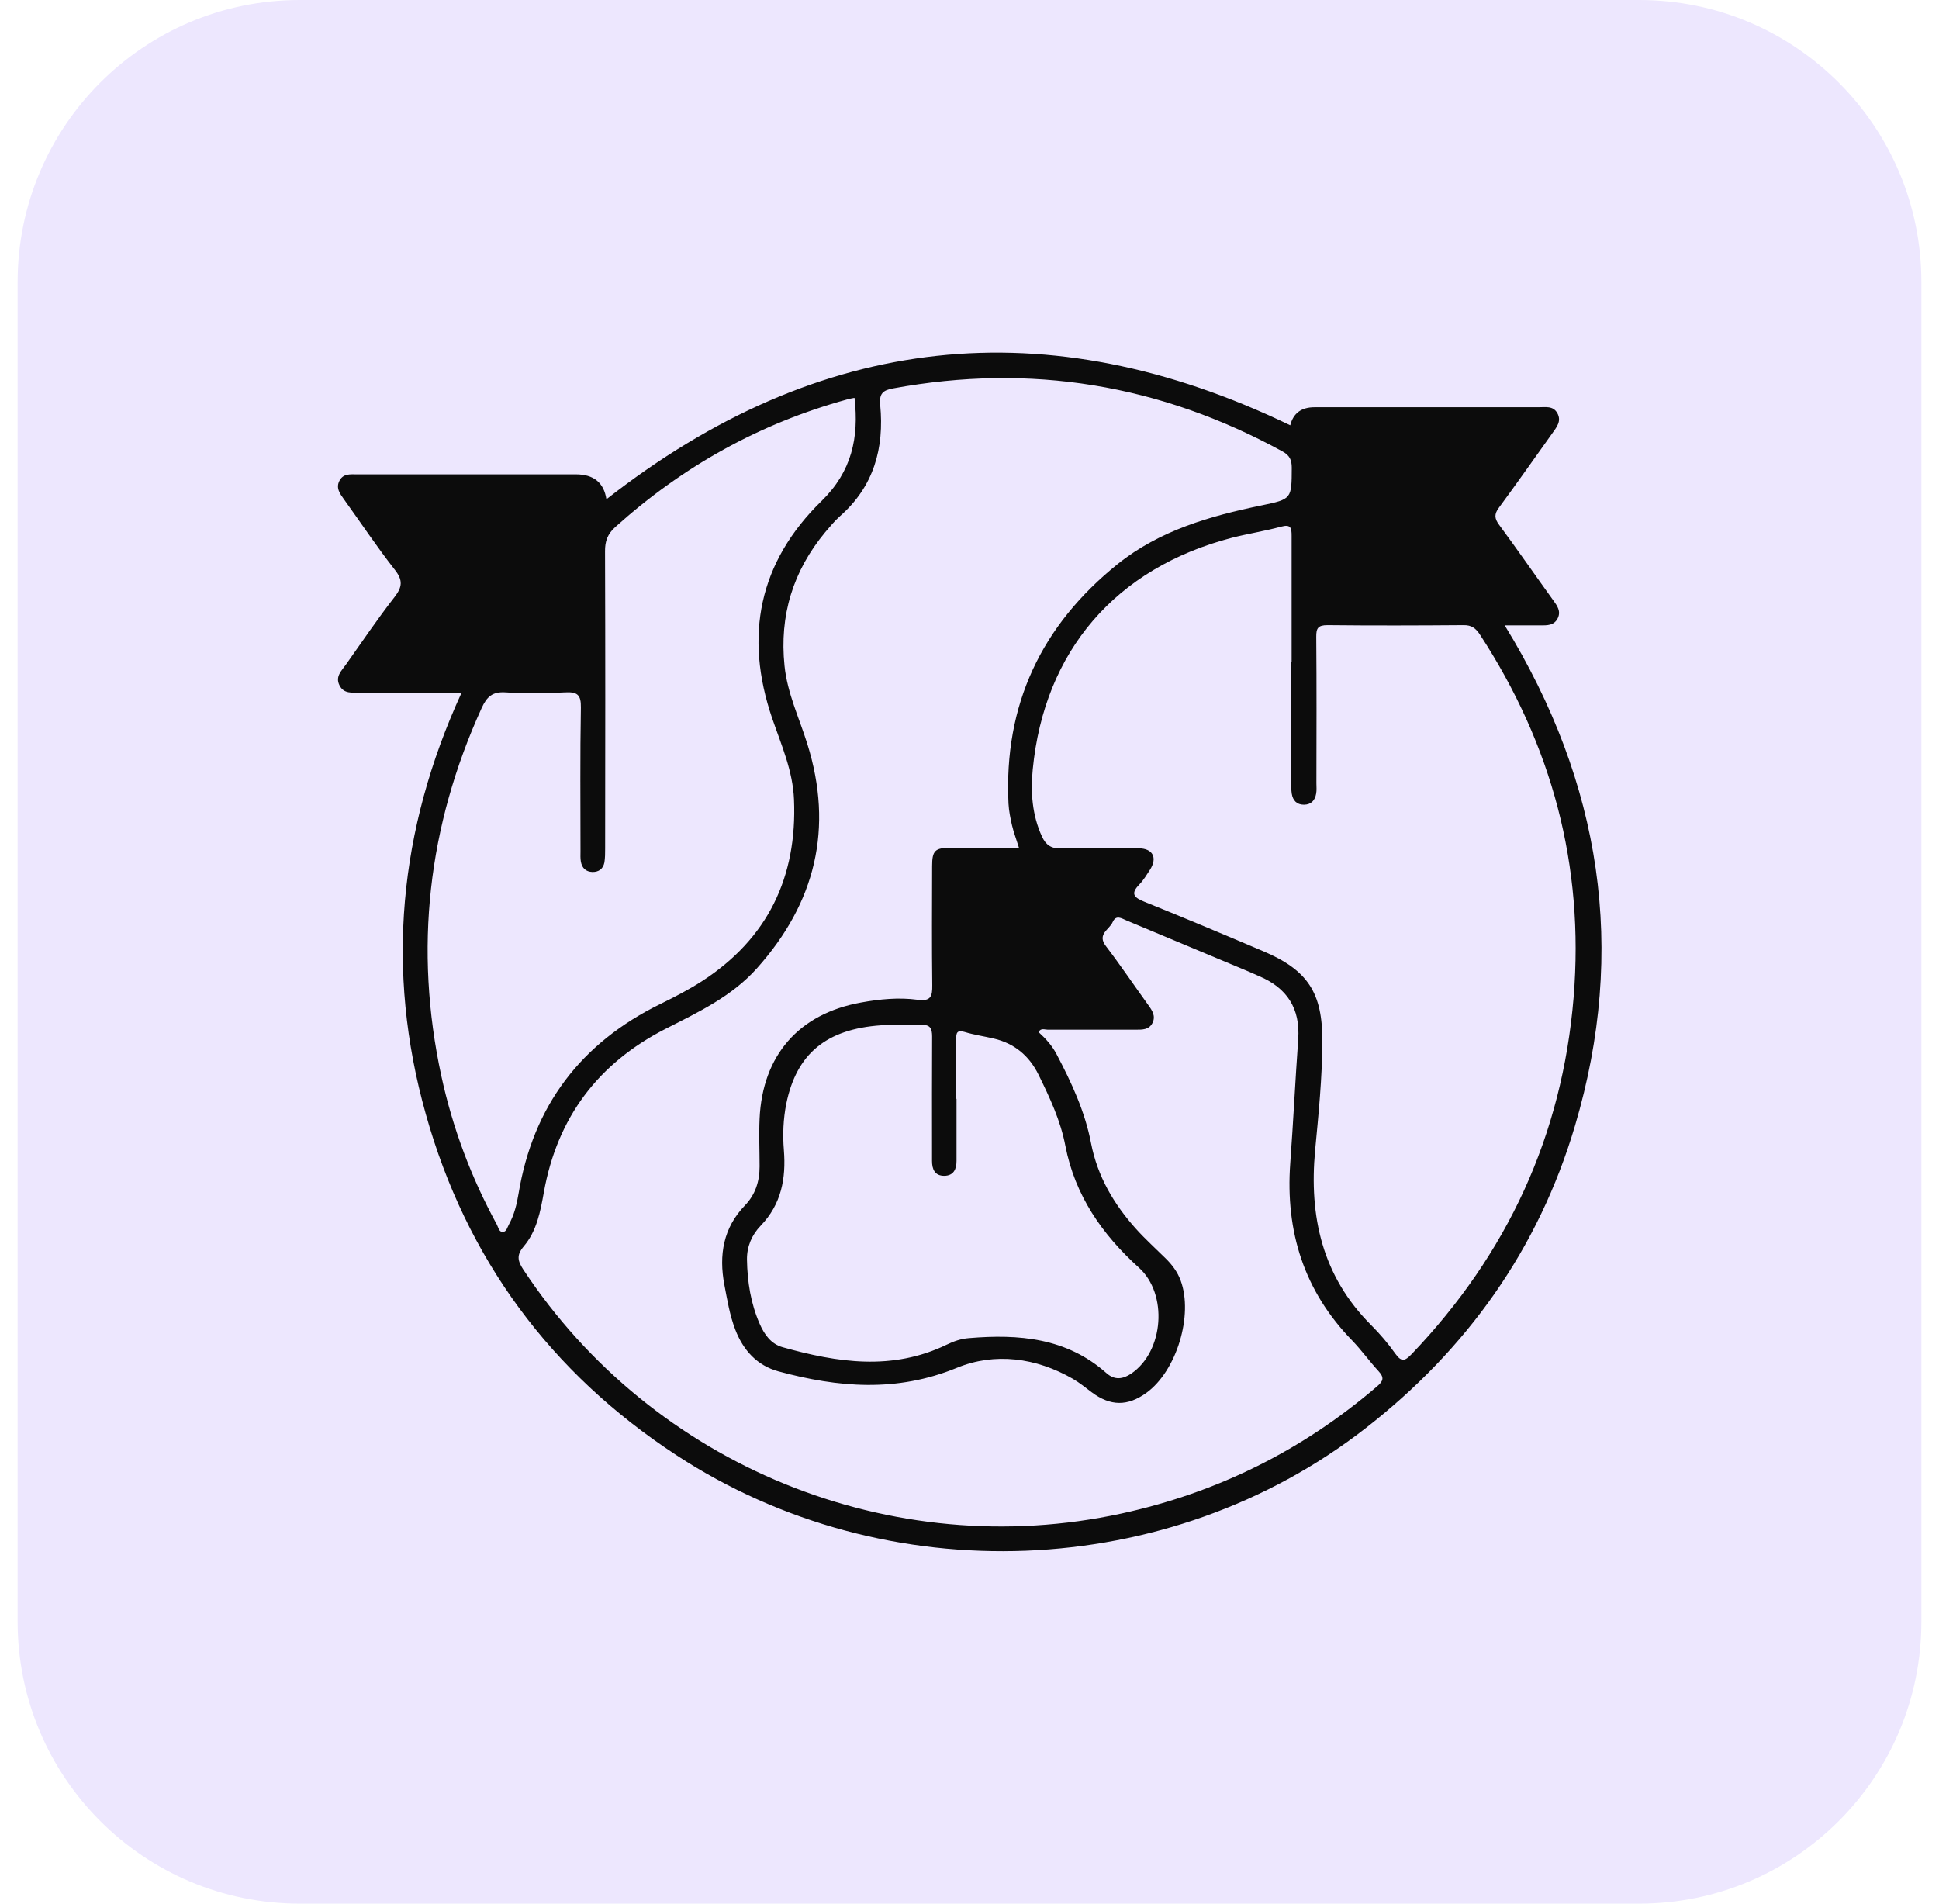
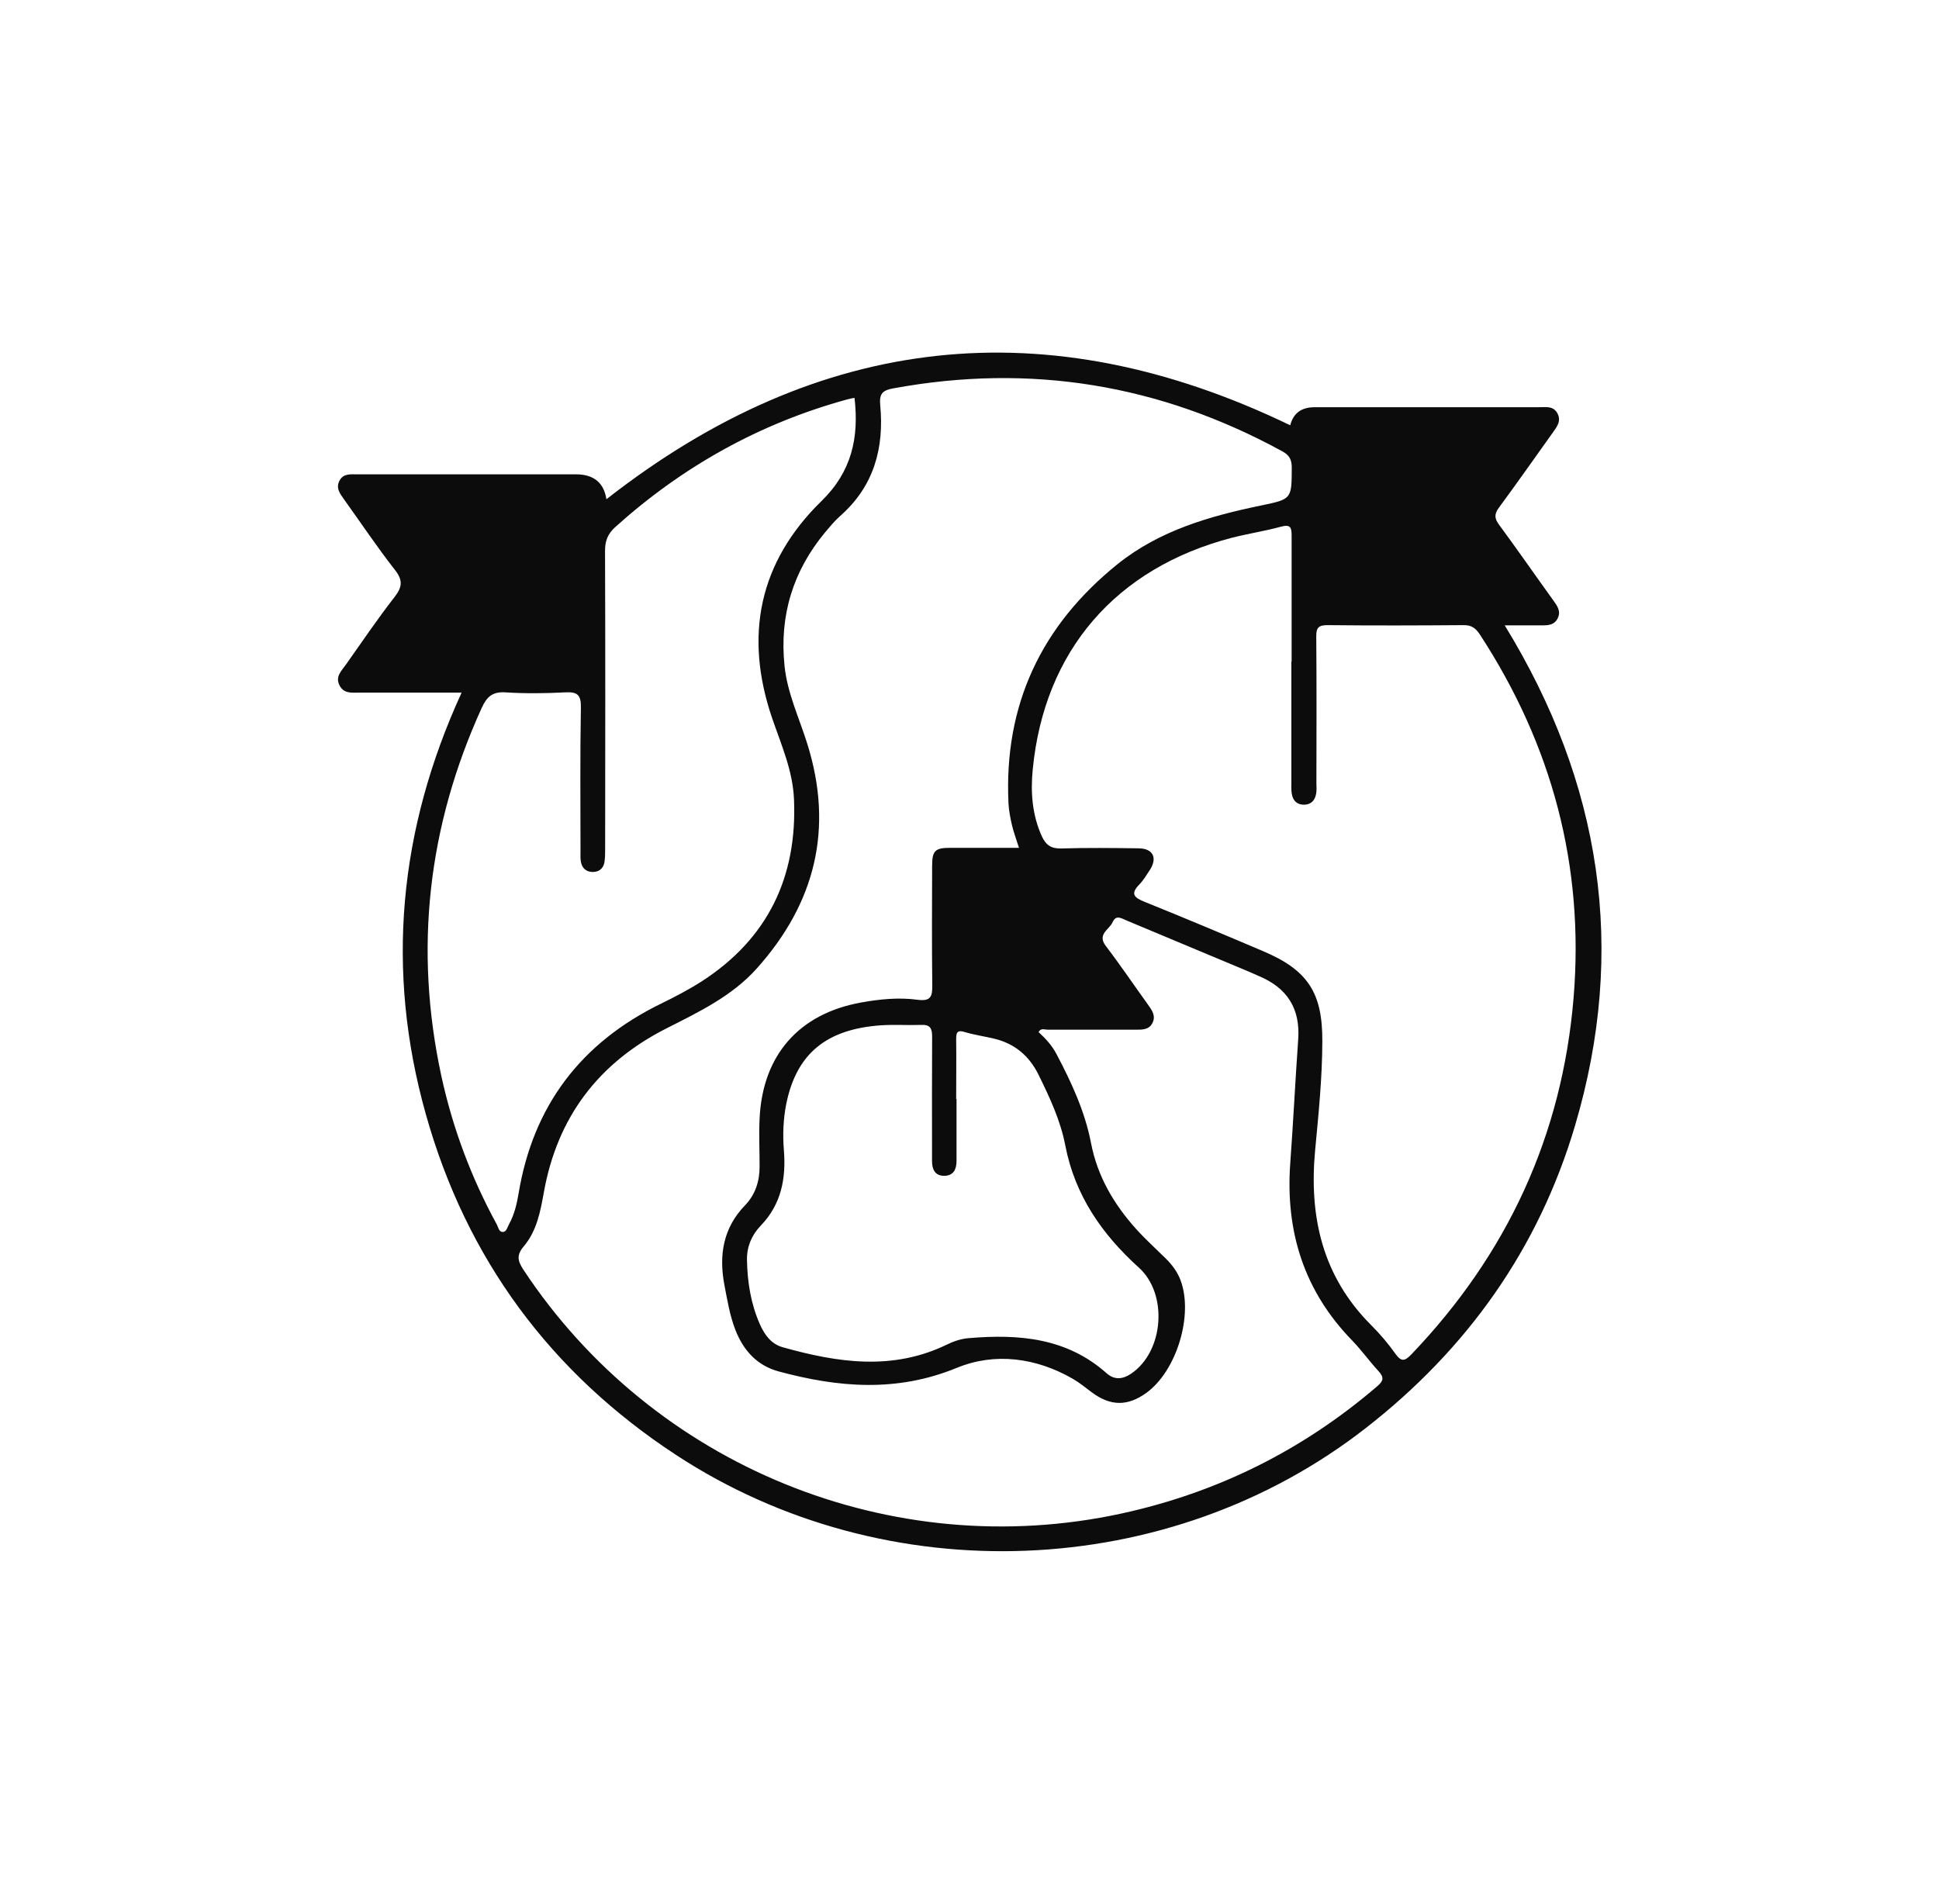
<svg xmlns="http://www.w3.org/2000/svg" width="55" height="54" viewBox="0 0 55 54" fill="none">
-   <path d="M0.5 8C0.5 3.582 4.082 0 8.5 0H46.5C50.918 0 54.5 3.582 54.5 8V46C54.5 50.418 50.918 54 46.5 54H8.5C4.082 54 0.5 50.418 0.5 46V8Z" fill="#EDE7FE" />
  <path d="M13.081 19.647C12.092 19.647 11.152 19.647 10.21 19.647C9.991 19.647 9.751 19.687 9.629 19.439C9.503 19.188 9.693 19.023 9.815 18.848C10.267 18.209 10.708 17.557 11.188 16.94C11.411 16.653 11.436 16.463 11.199 16.162C10.694 15.517 10.238 14.832 9.758 14.165C9.643 14.004 9.518 13.842 9.632 13.631C9.74 13.43 9.937 13.455 10.12 13.455C12.192 13.455 14.261 13.455 16.333 13.455C16.84 13.455 17.129 13.691 17.201 14.162C23.232 9.443 29.692 8.733 36.598 12.064C36.684 11.722 36.913 11.552 37.286 11.552C39.405 11.552 41.524 11.552 43.647 11.552C43.837 11.552 44.055 11.505 44.174 11.72C44.299 11.946 44.156 12.114 44.034 12.287C43.528 12.993 43.03 13.706 42.514 14.405C42.381 14.585 42.392 14.707 42.517 14.879C43.041 15.589 43.542 16.313 44.059 17.03C44.17 17.184 44.281 17.335 44.188 17.532C44.084 17.75 43.88 17.74 43.682 17.74C43.367 17.74 43.048 17.74 42.682 17.74C45.425 22.211 46.156 26.936 44.675 31.934C43.639 35.43 41.61 38.277 38.731 40.517C33.152 44.859 25.146 45.182 19.18 41.274C15.616 38.94 13.228 35.706 12.078 31.604C10.93 27.521 11.31 23.537 13.092 19.651L13.081 19.647ZM28.907 24.061C28.828 23.806 28.753 23.613 28.706 23.412C28.66 23.211 28.617 23.003 28.606 22.795C28.47 19.995 29.538 17.74 31.707 15.997C32.898 15.044 34.321 14.638 35.78 14.337C36.644 14.158 36.637 14.154 36.641 13.269C36.641 13.05 36.583 12.918 36.379 12.806C32.908 10.906 29.23 10.3 25.336 11.017C25.035 11.071 24.938 11.168 24.967 11.487C25.085 12.71 24.788 13.796 23.83 14.638C23.676 14.775 23.54 14.94 23.407 15.097C22.493 16.198 22.106 17.46 22.253 18.884C22.332 19.662 22.669 20.364 22.898 21.096C23.651 23.494 23.131 25.61 21.471 27.467C20.761 28.263 19.811 28.711 18.886 29.181C16.968 30.159 15.806 31.698 15.426 33.824C15.329 34.365 15.225 34.921 14.856 35.355C14.648 35.602 14.681 35.763 14.842 36.011C18.52 41.586 25.29 44.35 31.808 42.934C34.529 42.342 36.946 41.141 39.061 39.327C39.244 39.173 39.265 39.073 39.104 38.897C38.846 38.617 38.623 38.305 38.362 38.033C36.989 36.627 36.458 34.935 36.598 32.999C36.684 31.827 36.741 30.651 36.824 29.478C36.885 28.607 36.508 28.023 35.712 27.689C35.587 27.635 35.465 27.578 35.343 27.528C34.214 27.055 33.088 26.585 31.958 26.112C31.811 26.051 31.657 25.939 31.56 26.158C31.467 26.373 31.108 26.499 31.37 26.839C31.786 27.384 32.17 27.954 32.571 28.51C32.682 28.664 32.786 28.819 32.693 29.012C32.596 29.213 32.406 29.209 32.216 29.209C31.385 29.209 30.549 29.209 29.717 29.209C29.635 29.209 29.524 29.152 29.459 29.277C29.66 29.46 29.843 29.661 29.968 29.901C30.392 30.704 30.775 31.529 30.947 32.425C31.13 33.372 31.596 34.161 32.227 34.863C32.489 35.154 32.783 35.419 33.059 35.692C33.245 35.874 33.4 36.079 33.489 36.323C33.855 37.309 33.374 38.89 32.518 39.51C31.983 39.897 31.499 39.89 30.969 39.496C30.793 39.363 30.621 39.223 30.431 39.112C29.384 38.51 28.219 38.359 27.143 38.8C25.433 39.503 23.773 39.359 22.081 38.901C21.475 38.736 21.084 38.305 20.858 37.721C20.697 37.305 20.629 36.871 20.546 36.441C20.388 35.602 20.514 34.831 21.131 34.193C21.428 33.885 21.546 33.508 21.546 33.089C21.546 32.637 21.525 32.182 21.546 31.73C21.629 29.937 22.658 28.758 24.418 28.439C24.949 28.342 25.494 28.288 26.028 28.36C26.405 28.41 26.448 28.263 26.444 27.947C26.43 26.822 26.437 25.692 26.44 24.566C26.44 24.129 26.523 24.05 26.957 24.05C27.591 24.05 28.23 24.05 28.911 24.05L28.907 24.061ZM36.637 18.765C36.637 17.578 36.637 16.388 36.637 15.201C36.637 14.976 36.616 14.864 36.336 14.94C35.877 15.065 35.404 15.137 34.941 15.255C31.643 16.116 29.621 18.468 29.294 21.823C29.23 22.472 29.276 23.121 29.556 23.731C29.664 23.964 29.811 24.075 30.094 24.068C30.829 24.046 31.564 24.054 32.299 24.064C32.704 24.068 32.837 24.333 32.618 24.674C32.525 24.817 32.435 24.968 32.317 25.09C32.055 25.359 32.173 25.463 32.464 25.581C33.586 26.033 34.701 26.502 35.816 26.976C37.1 27.517 37.516 28.162 37.508 29.546C37.505 30.575 37.401 31.601 37.304 32.626C37.128 34.512 37.508 36.204 38.892 37.588C39.143 37.839 39.376 38.112 39.581 38.402C39.753 38.642 39.85 38.61 40.04 38.413C42.754 35.573 44.313 32.21 44.636 28.291C44.941 24.559 44.023 21.135 41.979 18.002C41.861 17.822 41.743 17.729 41.513 17.733C40.226 17.743 38.939 17.747 37.655 17.733C37.386 17.733 37.333 17.819 37.336 18.066C37.347 19.45 37.343 20.834 37.34 22.218C37.34 22.315 37.351 22.415 37.333 22.512C37.3 22.702 37.193 22.824 36.989 22.827C36.781 22.827 36.673 22.706 36.641 22.515C36.623 22.408 36.63 22.297 36.63 22.186C36.63 21.046 36.63 19.905 36.63 18.769L36.637 18.765ZM24.235 11.286C24.16 11.3 24.092 11.311 24.02 11.333C21.543 12.014 19.363 13.233 17.456 14.947C17.233 15.148 17.158 15.352 17.162 15.646C17.172 18.453 17.169 21.257 17.165 24.064C17.165 24.197 17.165 24.337 17.144 24.466C17.108 24.645 16.986 24.738 16.803 24.735C16.62 24.728 16.509 24.624 16.477 24.444C16.459 24.348 16.466 24.251 16.466 24.15C16.466 22.791 16.452 21.429 16.477 20.07C16.484 19.701 16.369 19.622 16.029 19.64C15.466 19.669 14.899 19.676 14.34 19.64C13.971 19.615 13.809 19.762 13.662 20.085C12.135 23.441 11.741 26.918 12.518 30.518C12.838 31.995 13.365 33.404 14.092 34.734C14.136 34.813 14.15 34.949 14.261 34.946C14.368 34.946 14.39 34.813 14.437 34.731C14.587 34.458 14.659 34.161 14.709 33.859C15.121 31.368 16.477 29.582 18.743 28.474C19.137 28.281 19.532 28.076 19.901 27.84C21.776 26.631 22.615 24.885 22.522 22.677C22.489 21.866 22.163 21.131 21.905 20.382C21.102 18.037 21.525 15.947 23.303 14.212C24.16 13.376 24.368 12.415 24.239 11.29L24.235 11.286ZM27.132 31.167C27.132 31.755 27.132 32.343 27.132 32.931C27.132 33.171 27.046 33.35 26.785 33.354C26.516 33.354 26.437 33.167 26.437 32.931C26.437 32.834 26.437 32.734 26.437 32.637C26.437 31.558 26.433 30.482 26.44 29.403C26.44 29.177 26.387 29.062 26.136 29.073C25.756 29.087 25.376 29.059 24.995 29.084C23.439 29.191 22.593 29.89 22.303 31.31C22.217 31.744 22.199 32.185 22.235 32.626C22.299 33.426 22.163 34.161 21.579 34.767C21.324 35.032 21.184 35.358 21.188 35.731C21.199 36.362 21.295 36.975 21.55 37.556C21.683 37.857 21.869 38.123 22.199 38.216C23.755 38.653 25.311 38.89 26.853 38.144C27.053 38.047 27.258 37.975 27.484 37.958C28.896 37.839 30.255 37.947 31.385 38.951C31.614 39.155 31.847 39.126 32.087 38.965C33.016 38.334 33.134 36.703 32.303 35.957C31.259 35.014 30.492 33.91 30.219 32.501C30.083 31.787 29.775 31.131 29.456 30.482C29.19 29.944 28.771 29.596 28.186 29.46C27.914 29.396 27.631 29.356 27.362 29.274C27.136 29.206 27.122 29.31 27.122 29.485C27.129 30.048 27.122 30.611 27.122 31.178L27.132 31.167Z" fill="#0C0C0C" />
</svg>